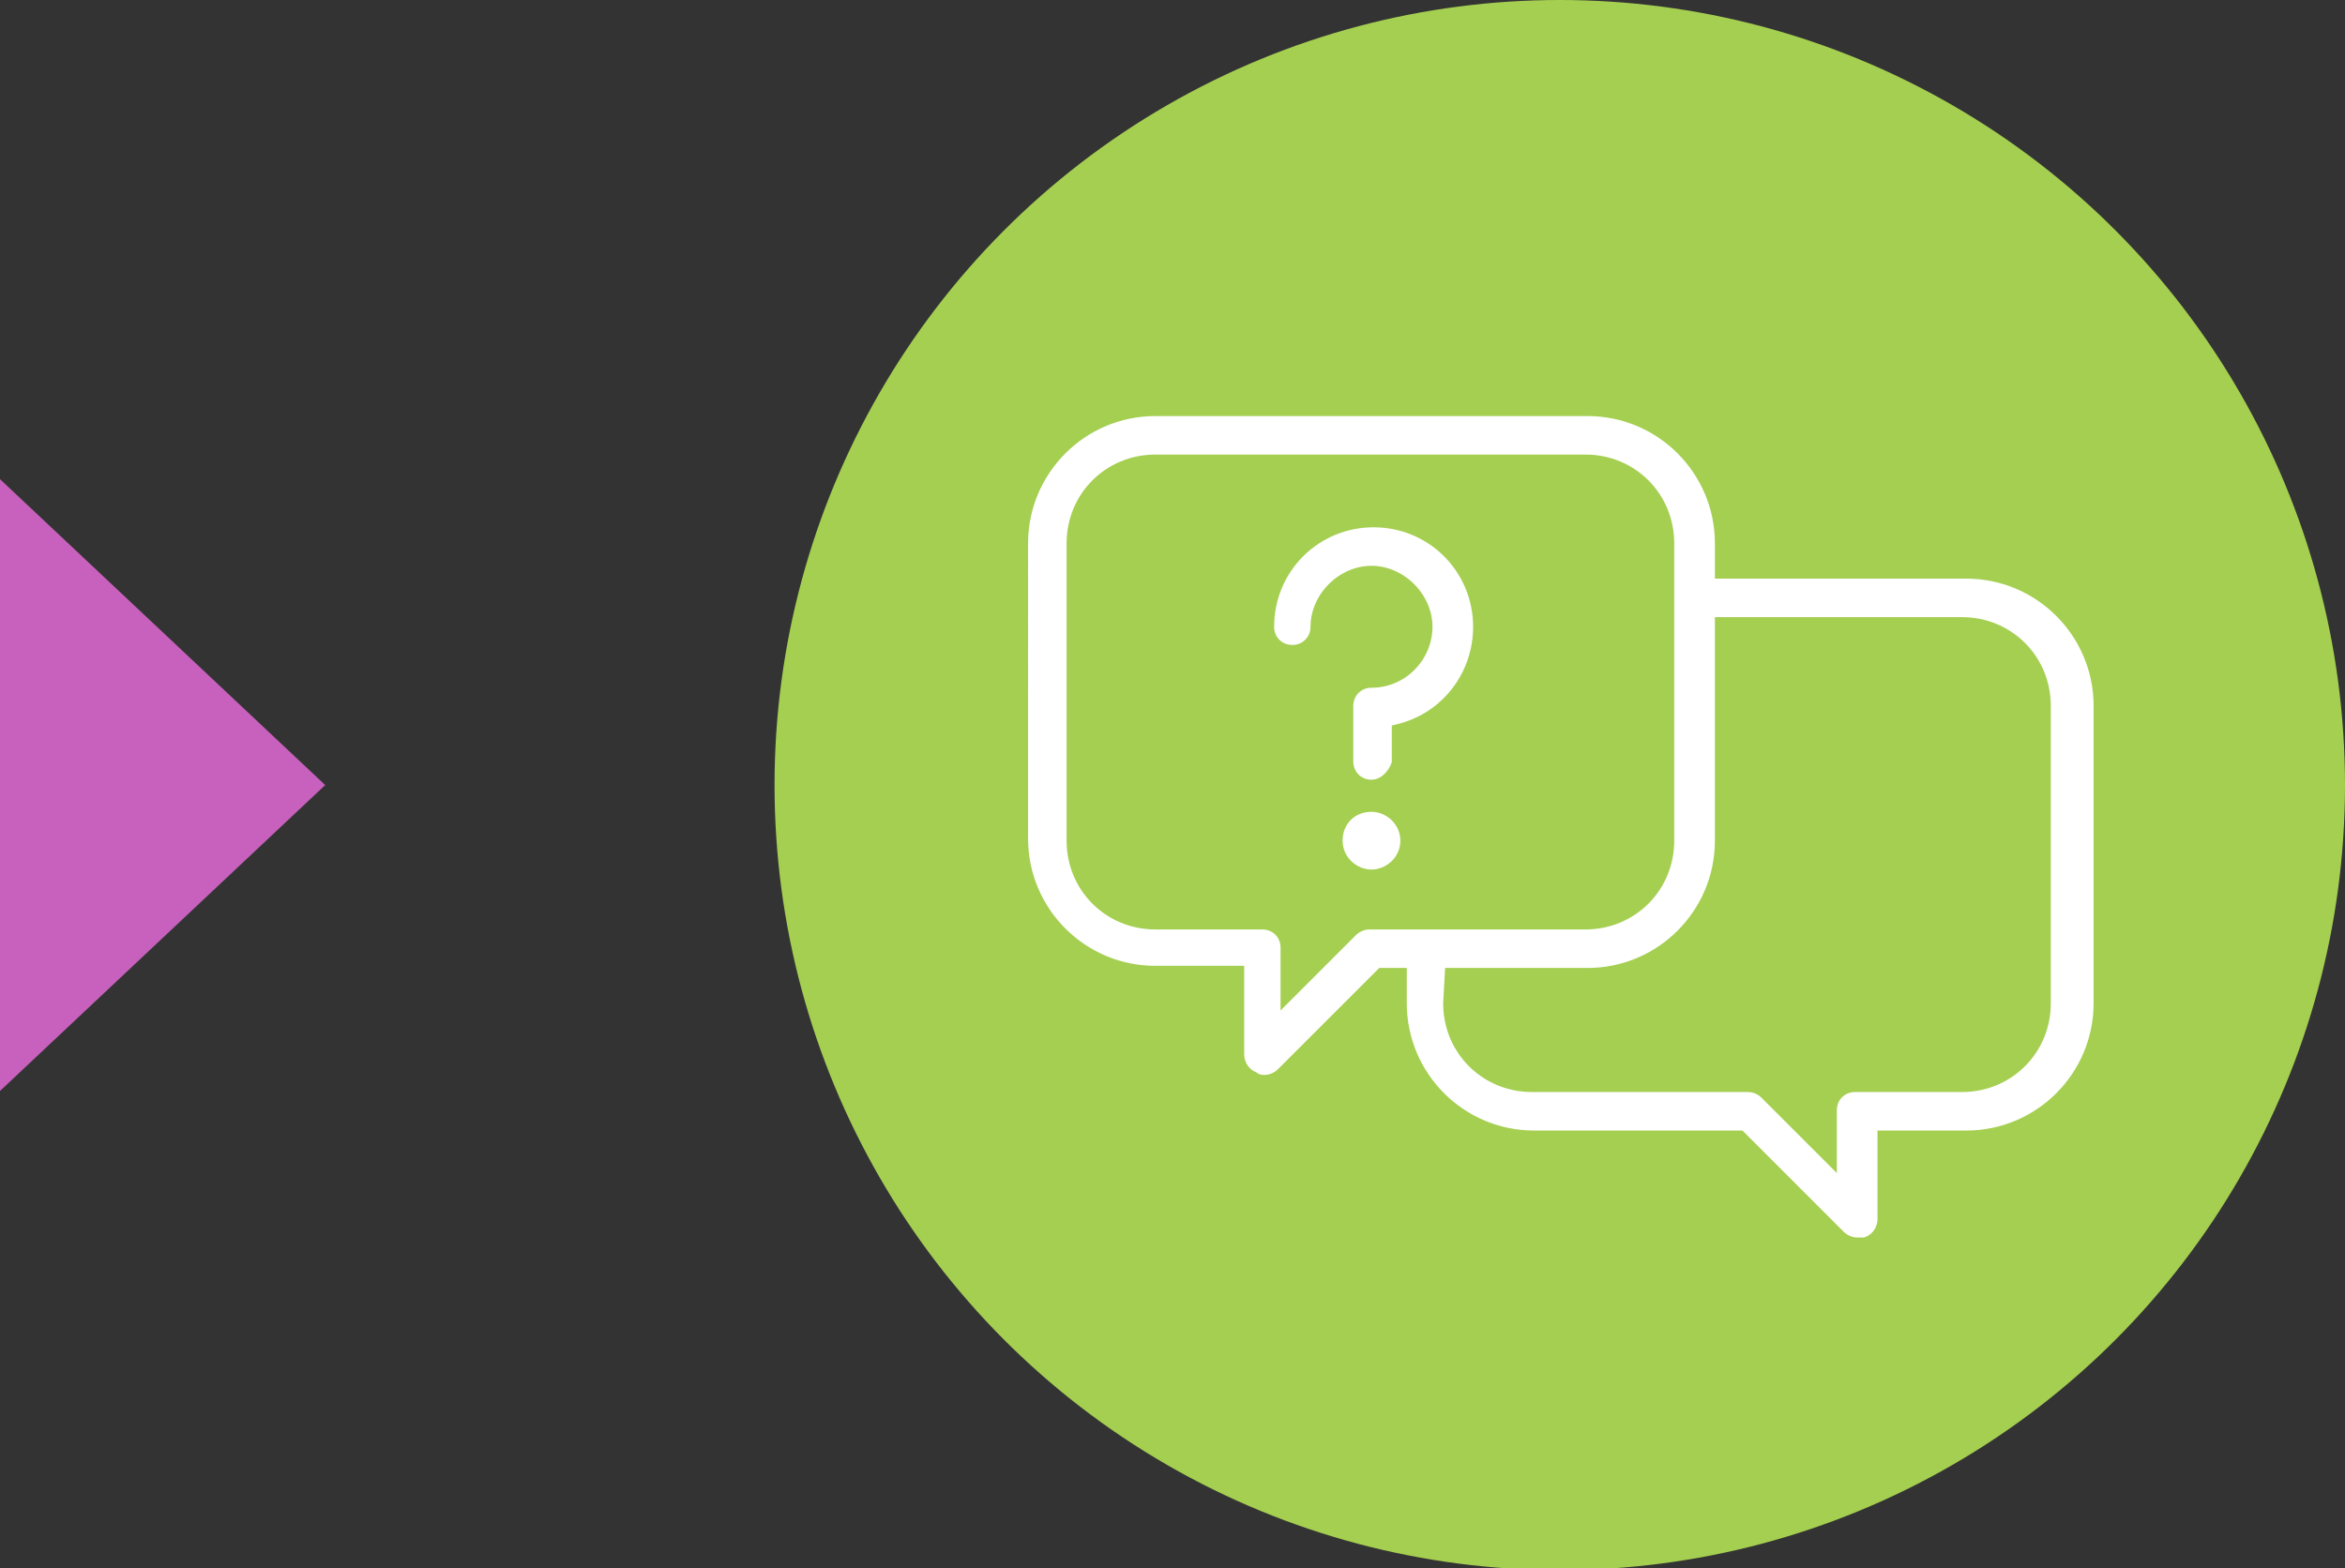
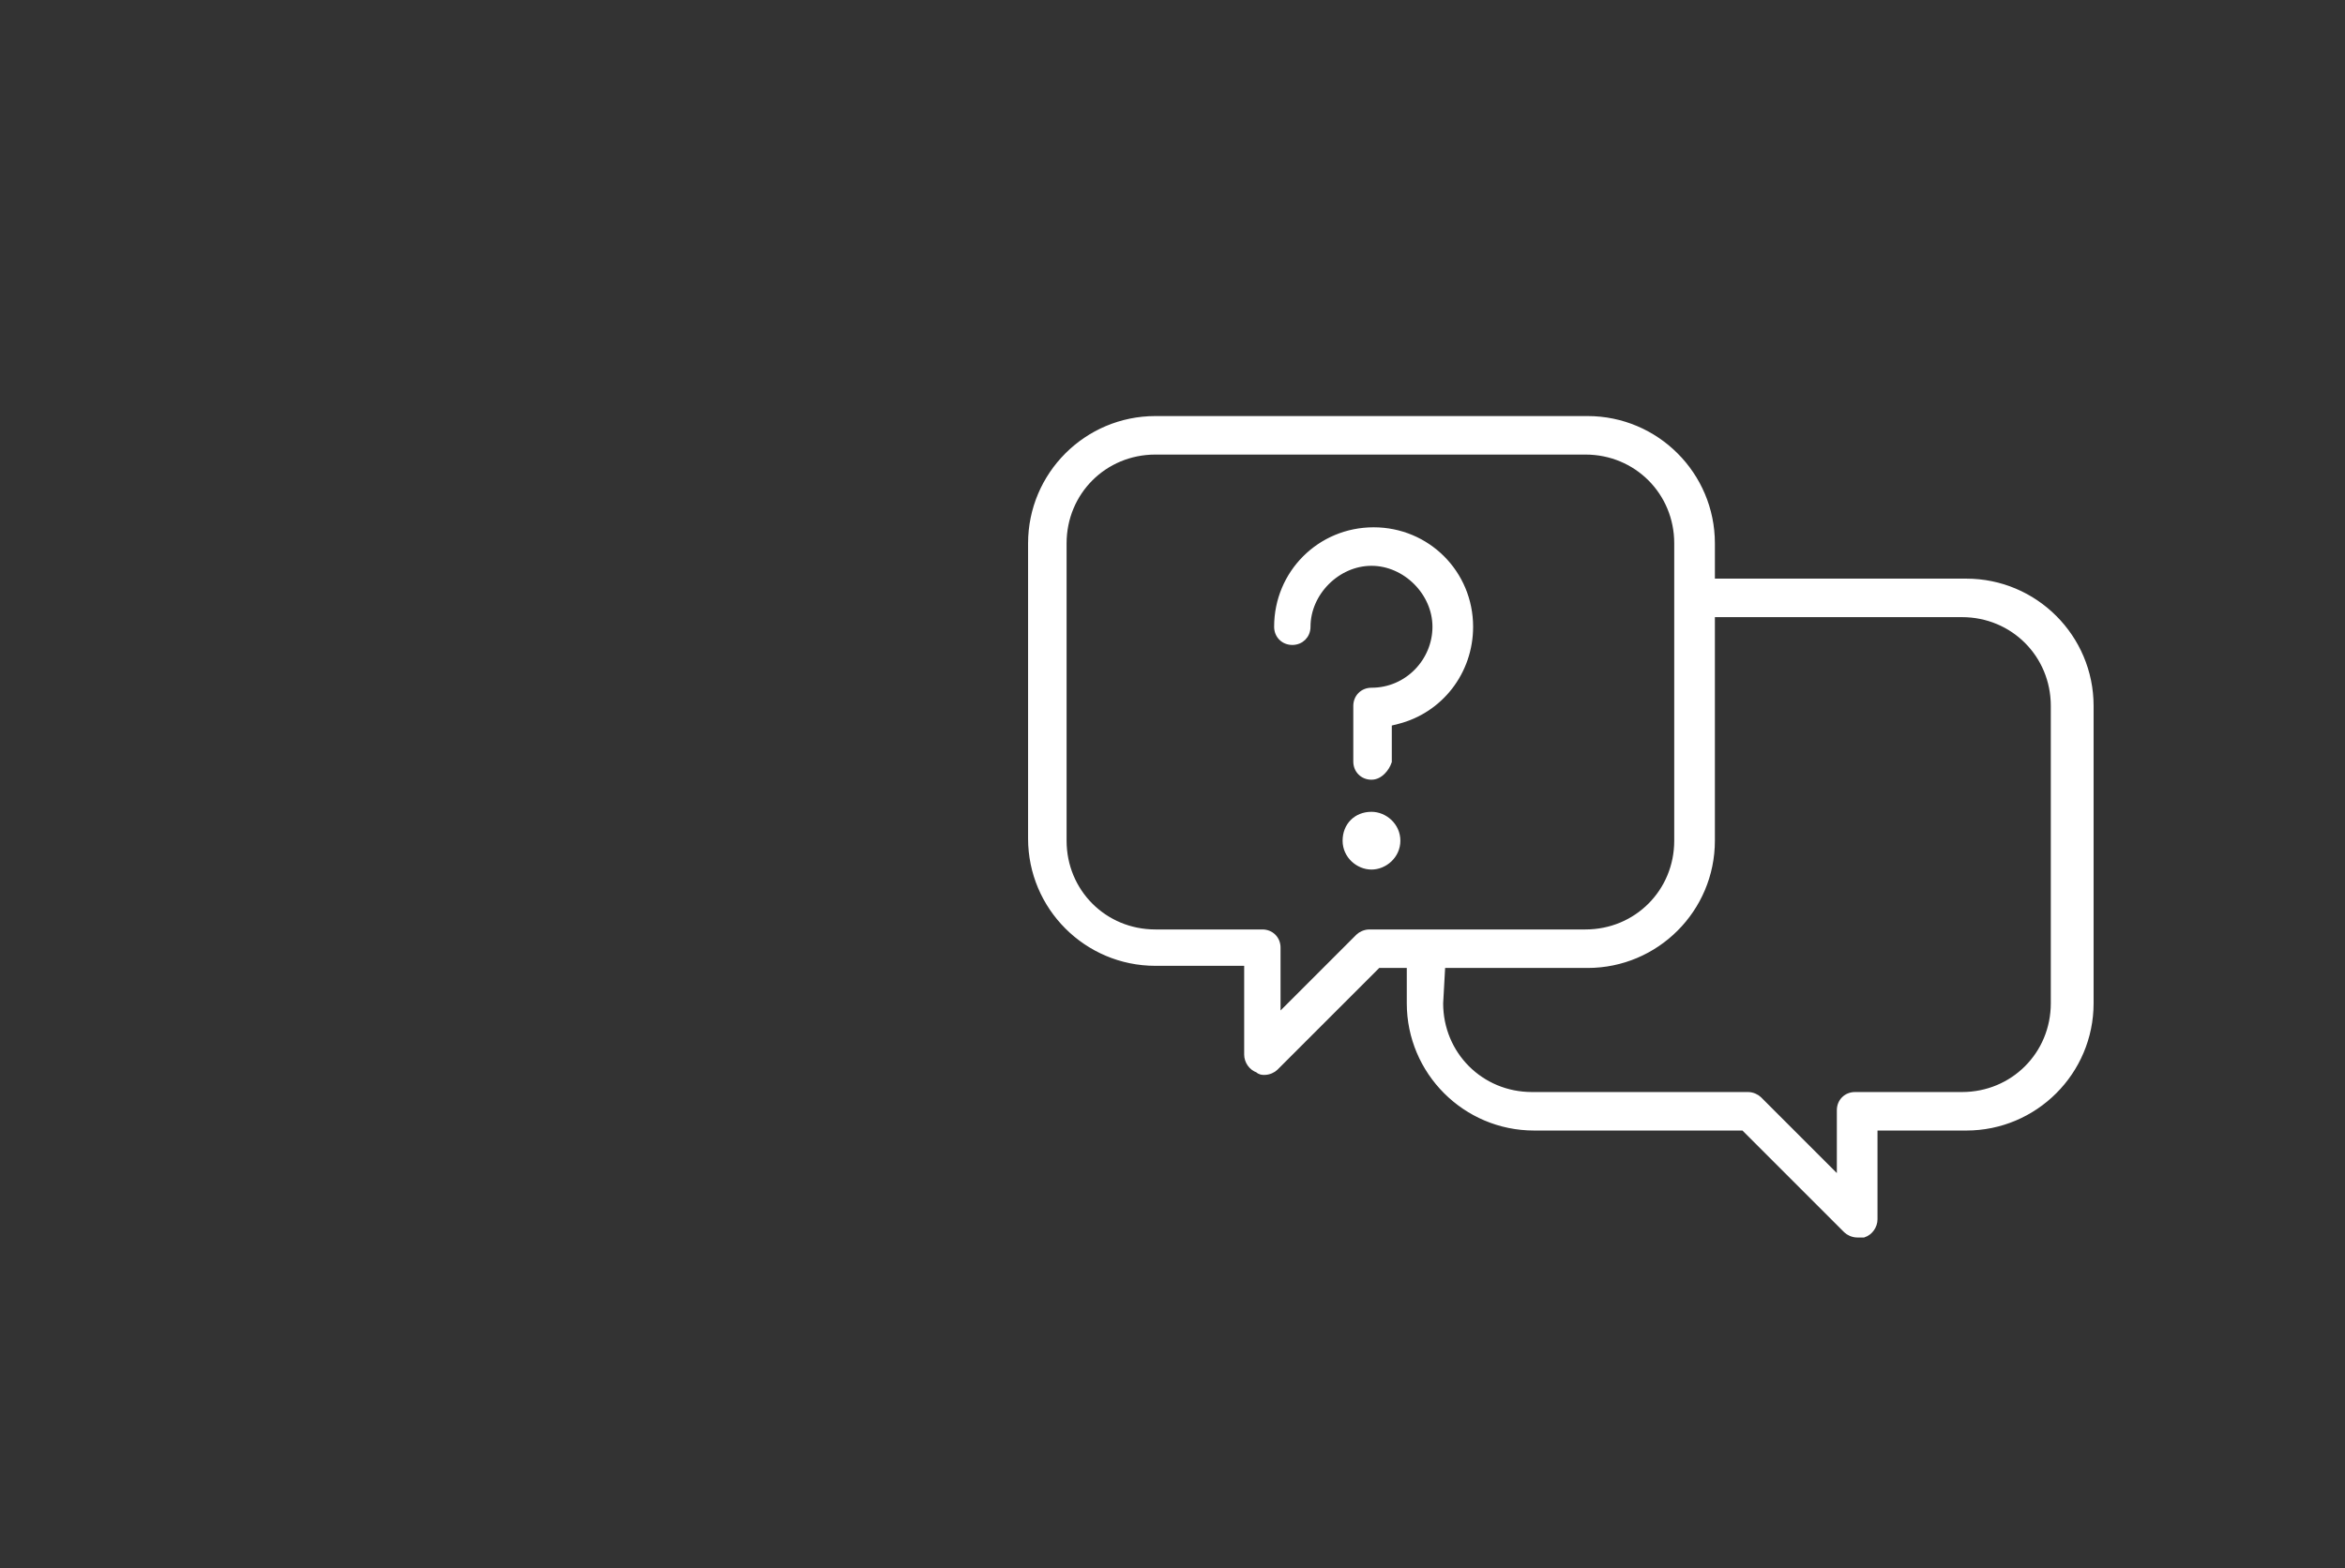
<svg xmlns="http://www.w3.org/2000/svg" version="1.1" id="Layer_1" x="0px" y="0px" viewBox="0 0 109.6 73.3" style="enable-background:new 0 0 109.6 73.3;" xml:space="preserve">
  <rect x="0" y="0" width="109.6" height="73.3" fill="#333333" stroke="none" />
  <style type="text/css"> .st0{fill:#C761BD;} .st1{fill:#A5CF51;} .st2{fill:#FFFFFF;stroke:#FFFFFF;stroke-width:0.3;stroke-miterlimit:10;} </style>
-   <polygon class="st0" points="0,22.4 0,51 15.2,36.7 " />
-   <circle class="st1" cx="72.9" cy="36.7" r="36.7" />
  <g>
    <path class="st2" d="M86.8,57.7c-0.2,0-0.4-0.1-0.5-0.2l-4.8-4.8h-9.8c-3.2,0-5.8-2.6-5.8-5.8v-1.8h-1.5l-4.8,4.8 c-0.1,0.1-0.3,0.2-0.5,0.2c-0.1,0-0.2,0-0.3-0.1c-0.3-0.1-0.5-0.4-0.5-0.7V45H54c-3.2,0-5.8-2.6-5.8-5.8V25.4 c0-3.2,2.6-5.8,5.8-5.8h20.2c3.2,0,5.8,2.6,5.8,5.8v1.8h11.9c3.2,0,5.8,2.6,5.8,5.8v13.9c0,3.2-2.6,5.8-5.8,5.8h-4.3V57 c0,0.3-0.2,0.6-0.5,0.7C87,57.7,86.9,57.7,86.8,57.7z M67.3,46.9c0,2.4,1.9,4.3,4.3,4.3h10.1c0.2,0,0.4,0.1,0.5,0.2l3.8,3.8v-3.3 c0-0.4,0.3-0.7,0.7-0.7h5c2.4,0,4.3-1.9,4.3-4.3V33c0-2.4-1.9-4.3-4.3-4.3H80v10.6c0,3.2-2.6,5.8-5.8,5.8h-6.8L67.3,46.9L67.3,46.9 z M54,21.1c-2.4,0-4.3,1.9-4.3,4.3v13.9c0,2.4,1.9,4.3,4.3,4.3h5c0.4,0,0.7,0.3,0.7,0.7v3.3l3.8-3.8c0.1-0.1,0.3-0.2,0.5-0.2h10.1 c2.4,0,4.3-1.9,4.3-4.3V25.4c0-2.4-1.9-4.3-4.3-4.3C74.1,21.1,54,21.1,54,21.1z M64.1,40.5c-0.6,0-1.2-0.5-1.2-1.2s0.5-1.2,1.2-1.2 c0.6,0,1.2,0.5,1.2,1.2S64.7,40.5,64.1,40.5z M64.1,36.3c-0.4,0-0.7-0.3-0.7-0.7V33c0-0.4,0.3-0.7,0.7-0.7c1.7,0,3-1.4,3-3 s-1.4-3-3-3s-3,1.4-3,3c0,0.4-0.3,0.7-0.7,0.7s-0.7-0.3-0.7-0.7c0-2.5,2-4.5,4.5-4.5s4.5,2,4.5,4.5c0,2.1-1.4,3.9-3.4,4.4l-0.4,0.1 v1.8C64.8,35.9,64.5,36.3,64.1,36.3z" />
  </g>
</svg>